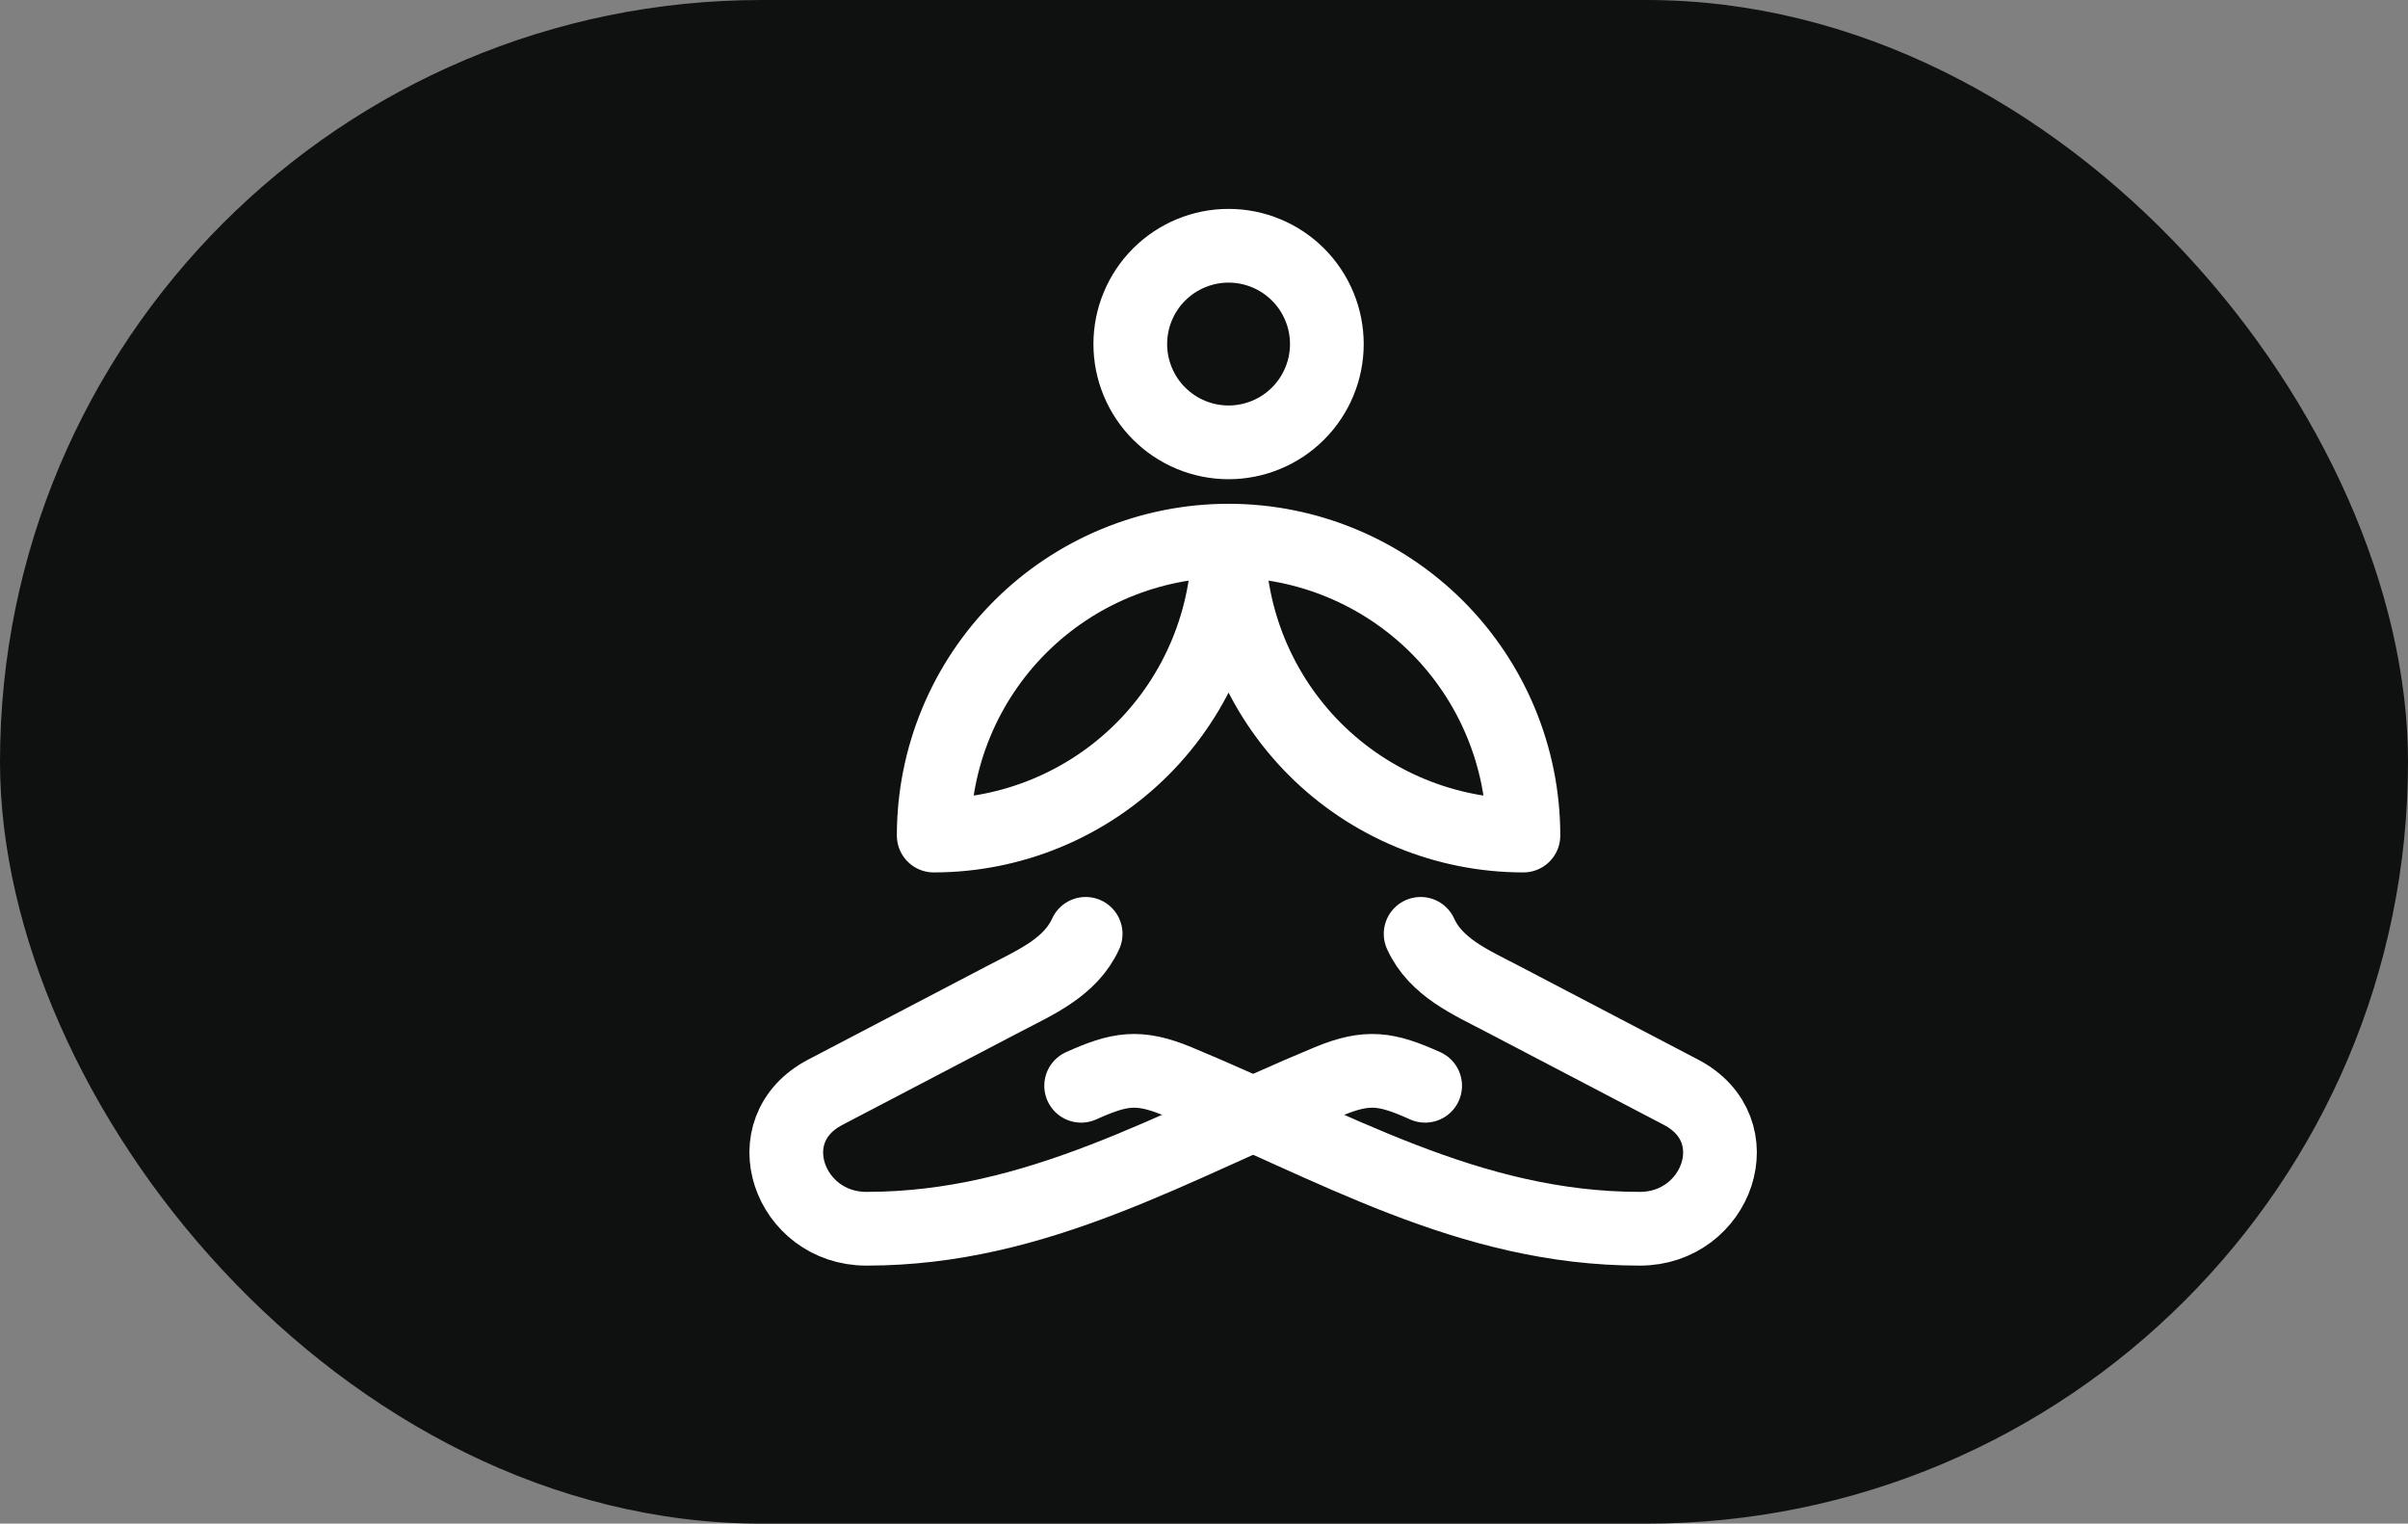
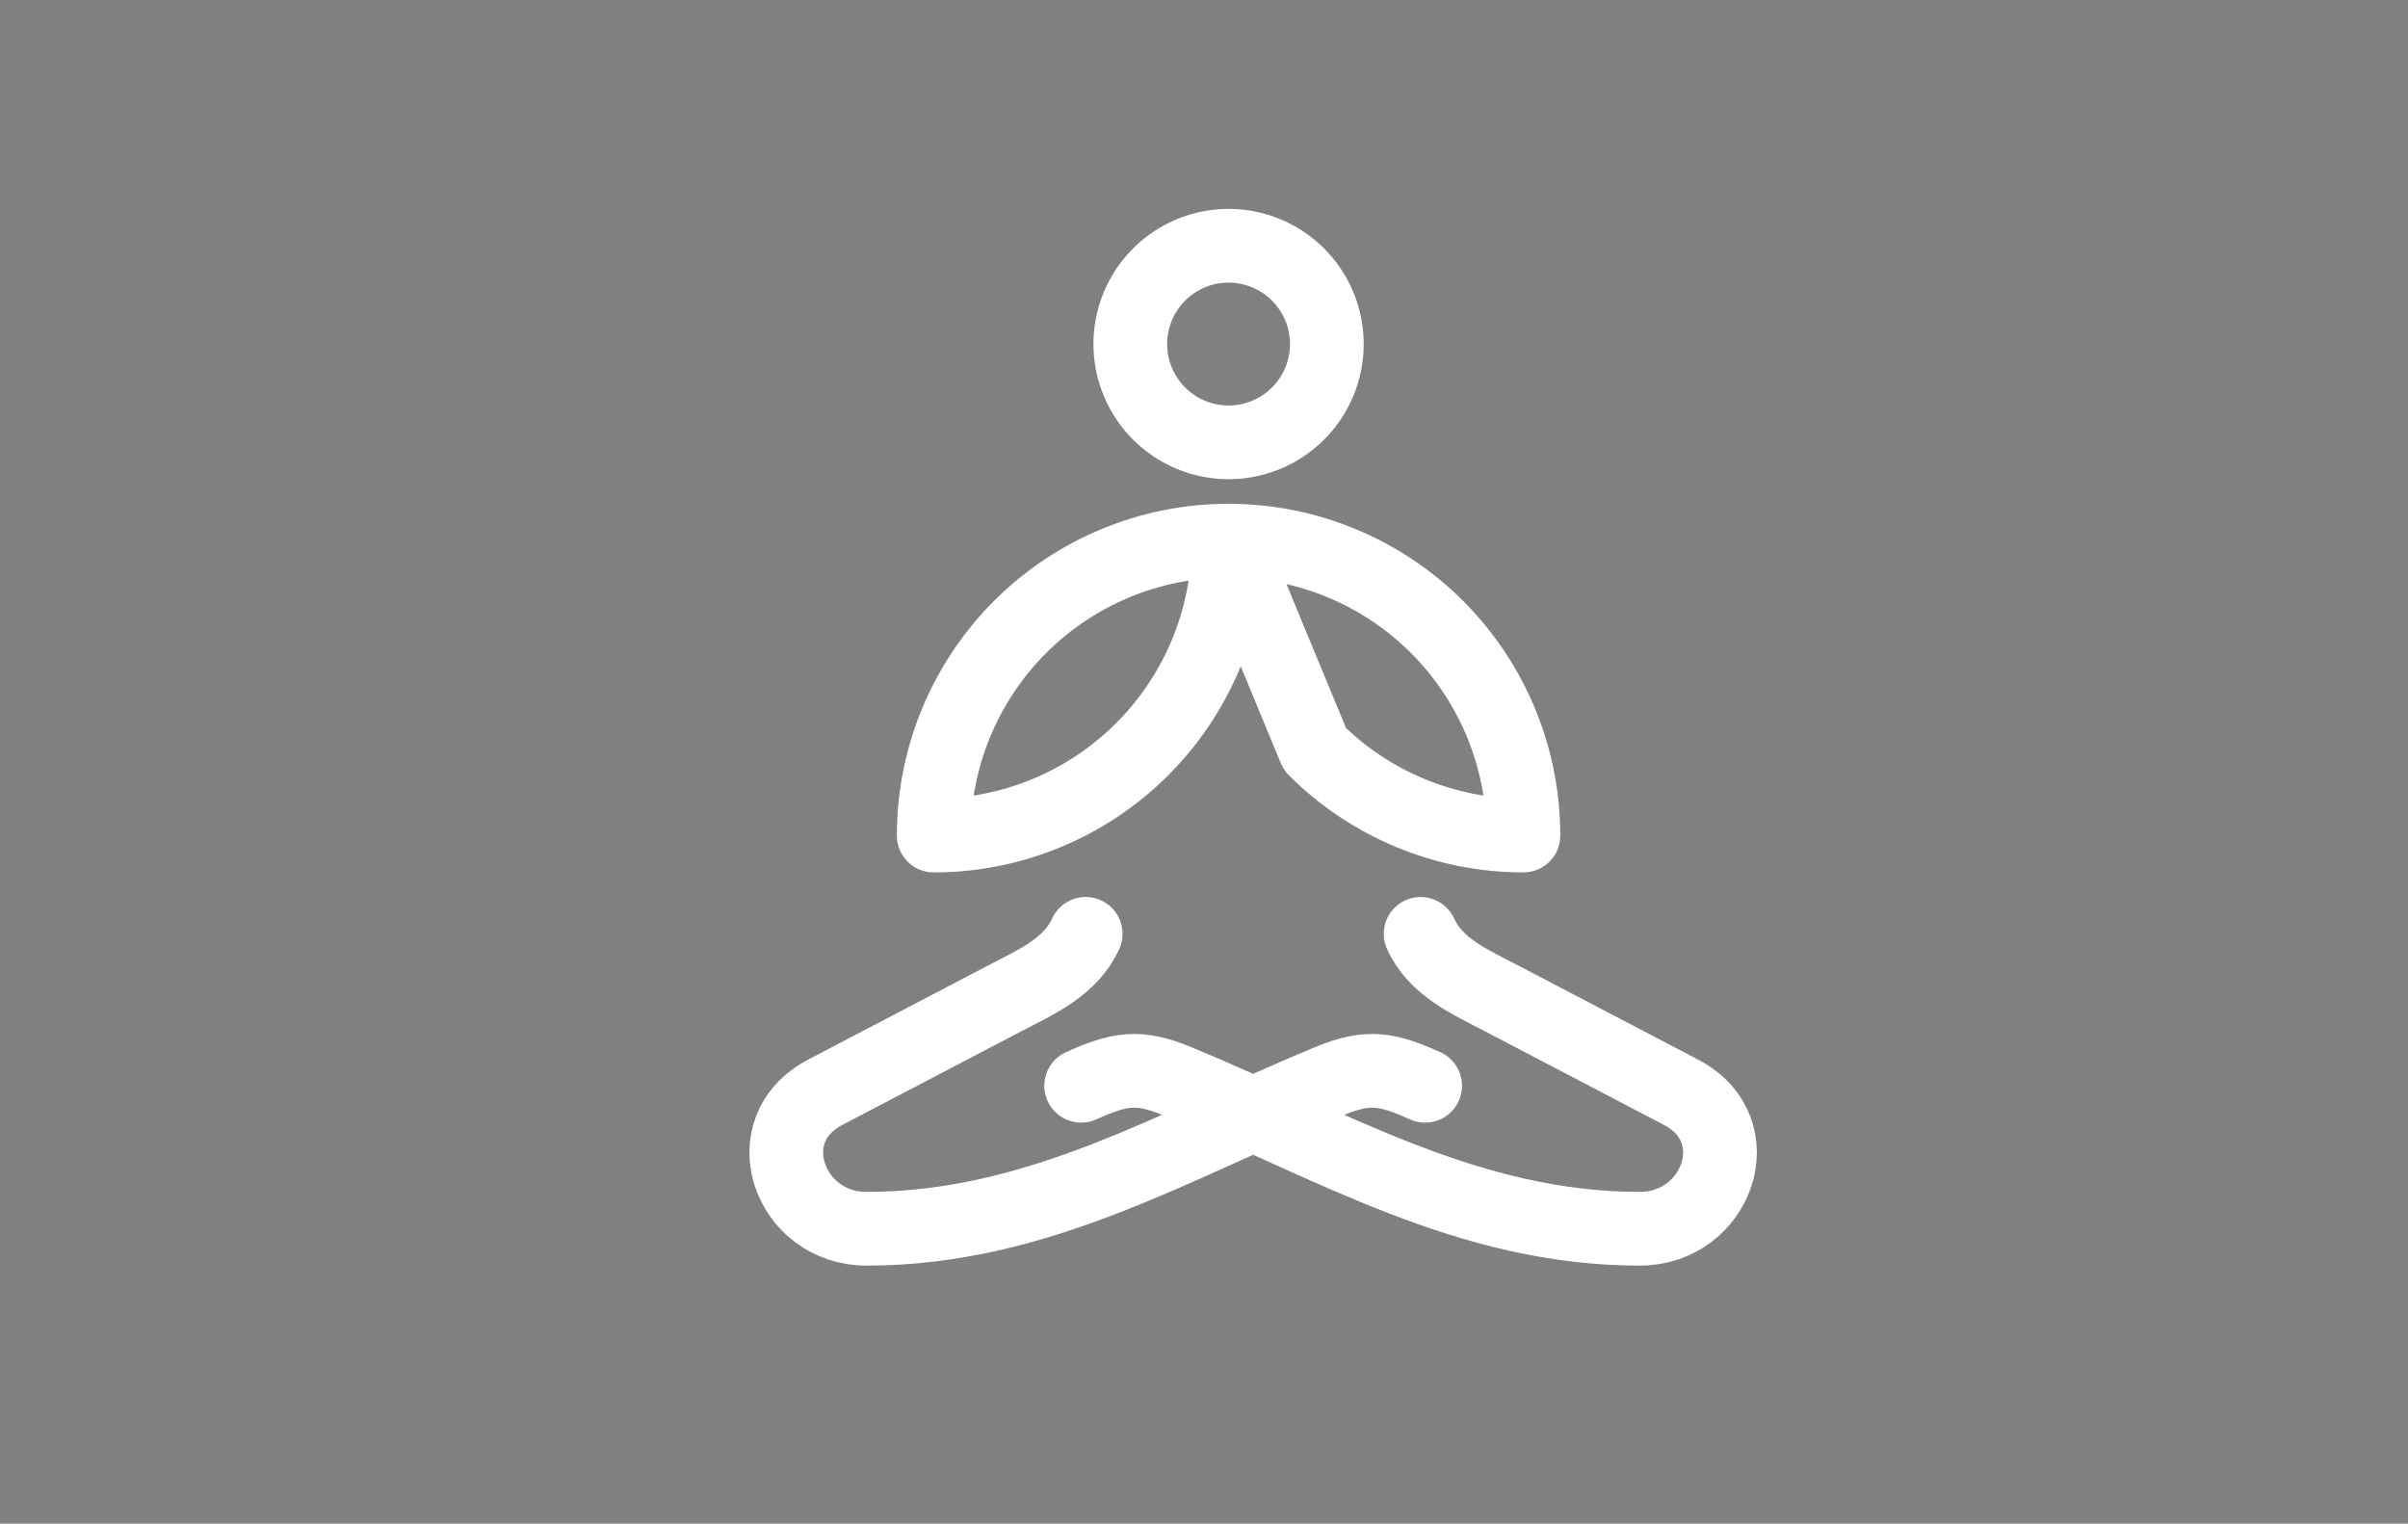
<svg xmlns="http://www.w3.org/2000/svg" width="49" height="31" viewBox="0 0 49 31" fill="none">
  <rect x="0" y="0" width="49" height="31" fill="#808080" stroke="none" />
-   <rect width="49" height="31" rx="15.5" fill="#0F1010" />
  <path d="M22.092 19C21.782 19.682 21.07 19.986 20.439 20.316L16.793 22.223C15.328 22.99 16.059 25 17.63 25C21.122 25 23.884 23.306 27.04 22C27.835 21.671 28.22 21.741 29 22.091" stroke="white" stroke-width="1.5" stroke-linecap="round" stroke-linejoin="round" />
-   <path d="M22 22.091C22.78 21.741 23.165 21.671 23.96 22C27.116 23.306 29.878 25 33.37 25C34.94 25 35.672 22.99 34.207 22.223L30.561 20.316C29.93 19.986 29.217 19.682 28.908 19M25 11C23.409 11 21.883 11.632 20.757 12.757C19.632 13.883 19 15.409 19 17C20.591 17 22.117 16.368 23.243 15.243C24.368 14.117 25 12.591 25 11ZM25 11C26.591 11 28.117 11.632 29.243 12.757C30.368 13.883 31 15.409 31 17C29.409 17 27.883 16.368 26.757 15.243C25.632 14.117 25 12.591 25 11ZM23 7C23 7.53 23.211 8.039 23.586 8.414C23.961 8.789 24.47 9 25 9C25.53 9 26.039 8.789 26.414 8.414C26.789 8.039 27 7.53 27 7C27 6.47 26.789 5.961 26.414 5.586C26.039 5.211 25.53 5 25 5C24.47 5 23.961 5.211 23.586 5.586C23.211 5.961 23 6.47 23 7Z" stroke="white" stroke-width="1.5" stroke-linecap="round" stroke-linejoin="round" />
+   <path d="M22 22.091C22.78 21.741 23.165 21.671 23.96 22C27.116 23.306 29.878 25 33.37 25C34.94 25 35.672 22.99 34.207 22.223L30.561 20.316C29.93 19.986 29.217 19.682 28.908 19M25 11C23.409 11 21.883 11.632 20.757 12.757C19.632 13.883 19 15.409 19 17C20.591 17 22.117 16.368 23.243 15.243C24.368 14.117 25 12.591 25 11ZM25 11C26.591 11 28.117 11.632 29.243 12.757C30.368 13.883 31 15.409 31 17C29.409 17 27.883 16.368 26.757 15.243ZM23 7C23 7.53 23.211 8.039 23.586 8.414C23.961 8.789 24.47 9 25 9C25.53 9 26.039 8.789 26.414 8.414C26.789 8.039 27 7.53 27 7C27 6.47 26.789 5.961 26.414 5.586C26.039 5.211 25.53 5 25 5C24.47 5 23.961 5.211 23.586 5.586C23.211 5.961 23 6.47 23 7Z" stroke="white" stroke-width="1.5" stroke-linecap="round" stroke-linejoin="round" />
</svg>